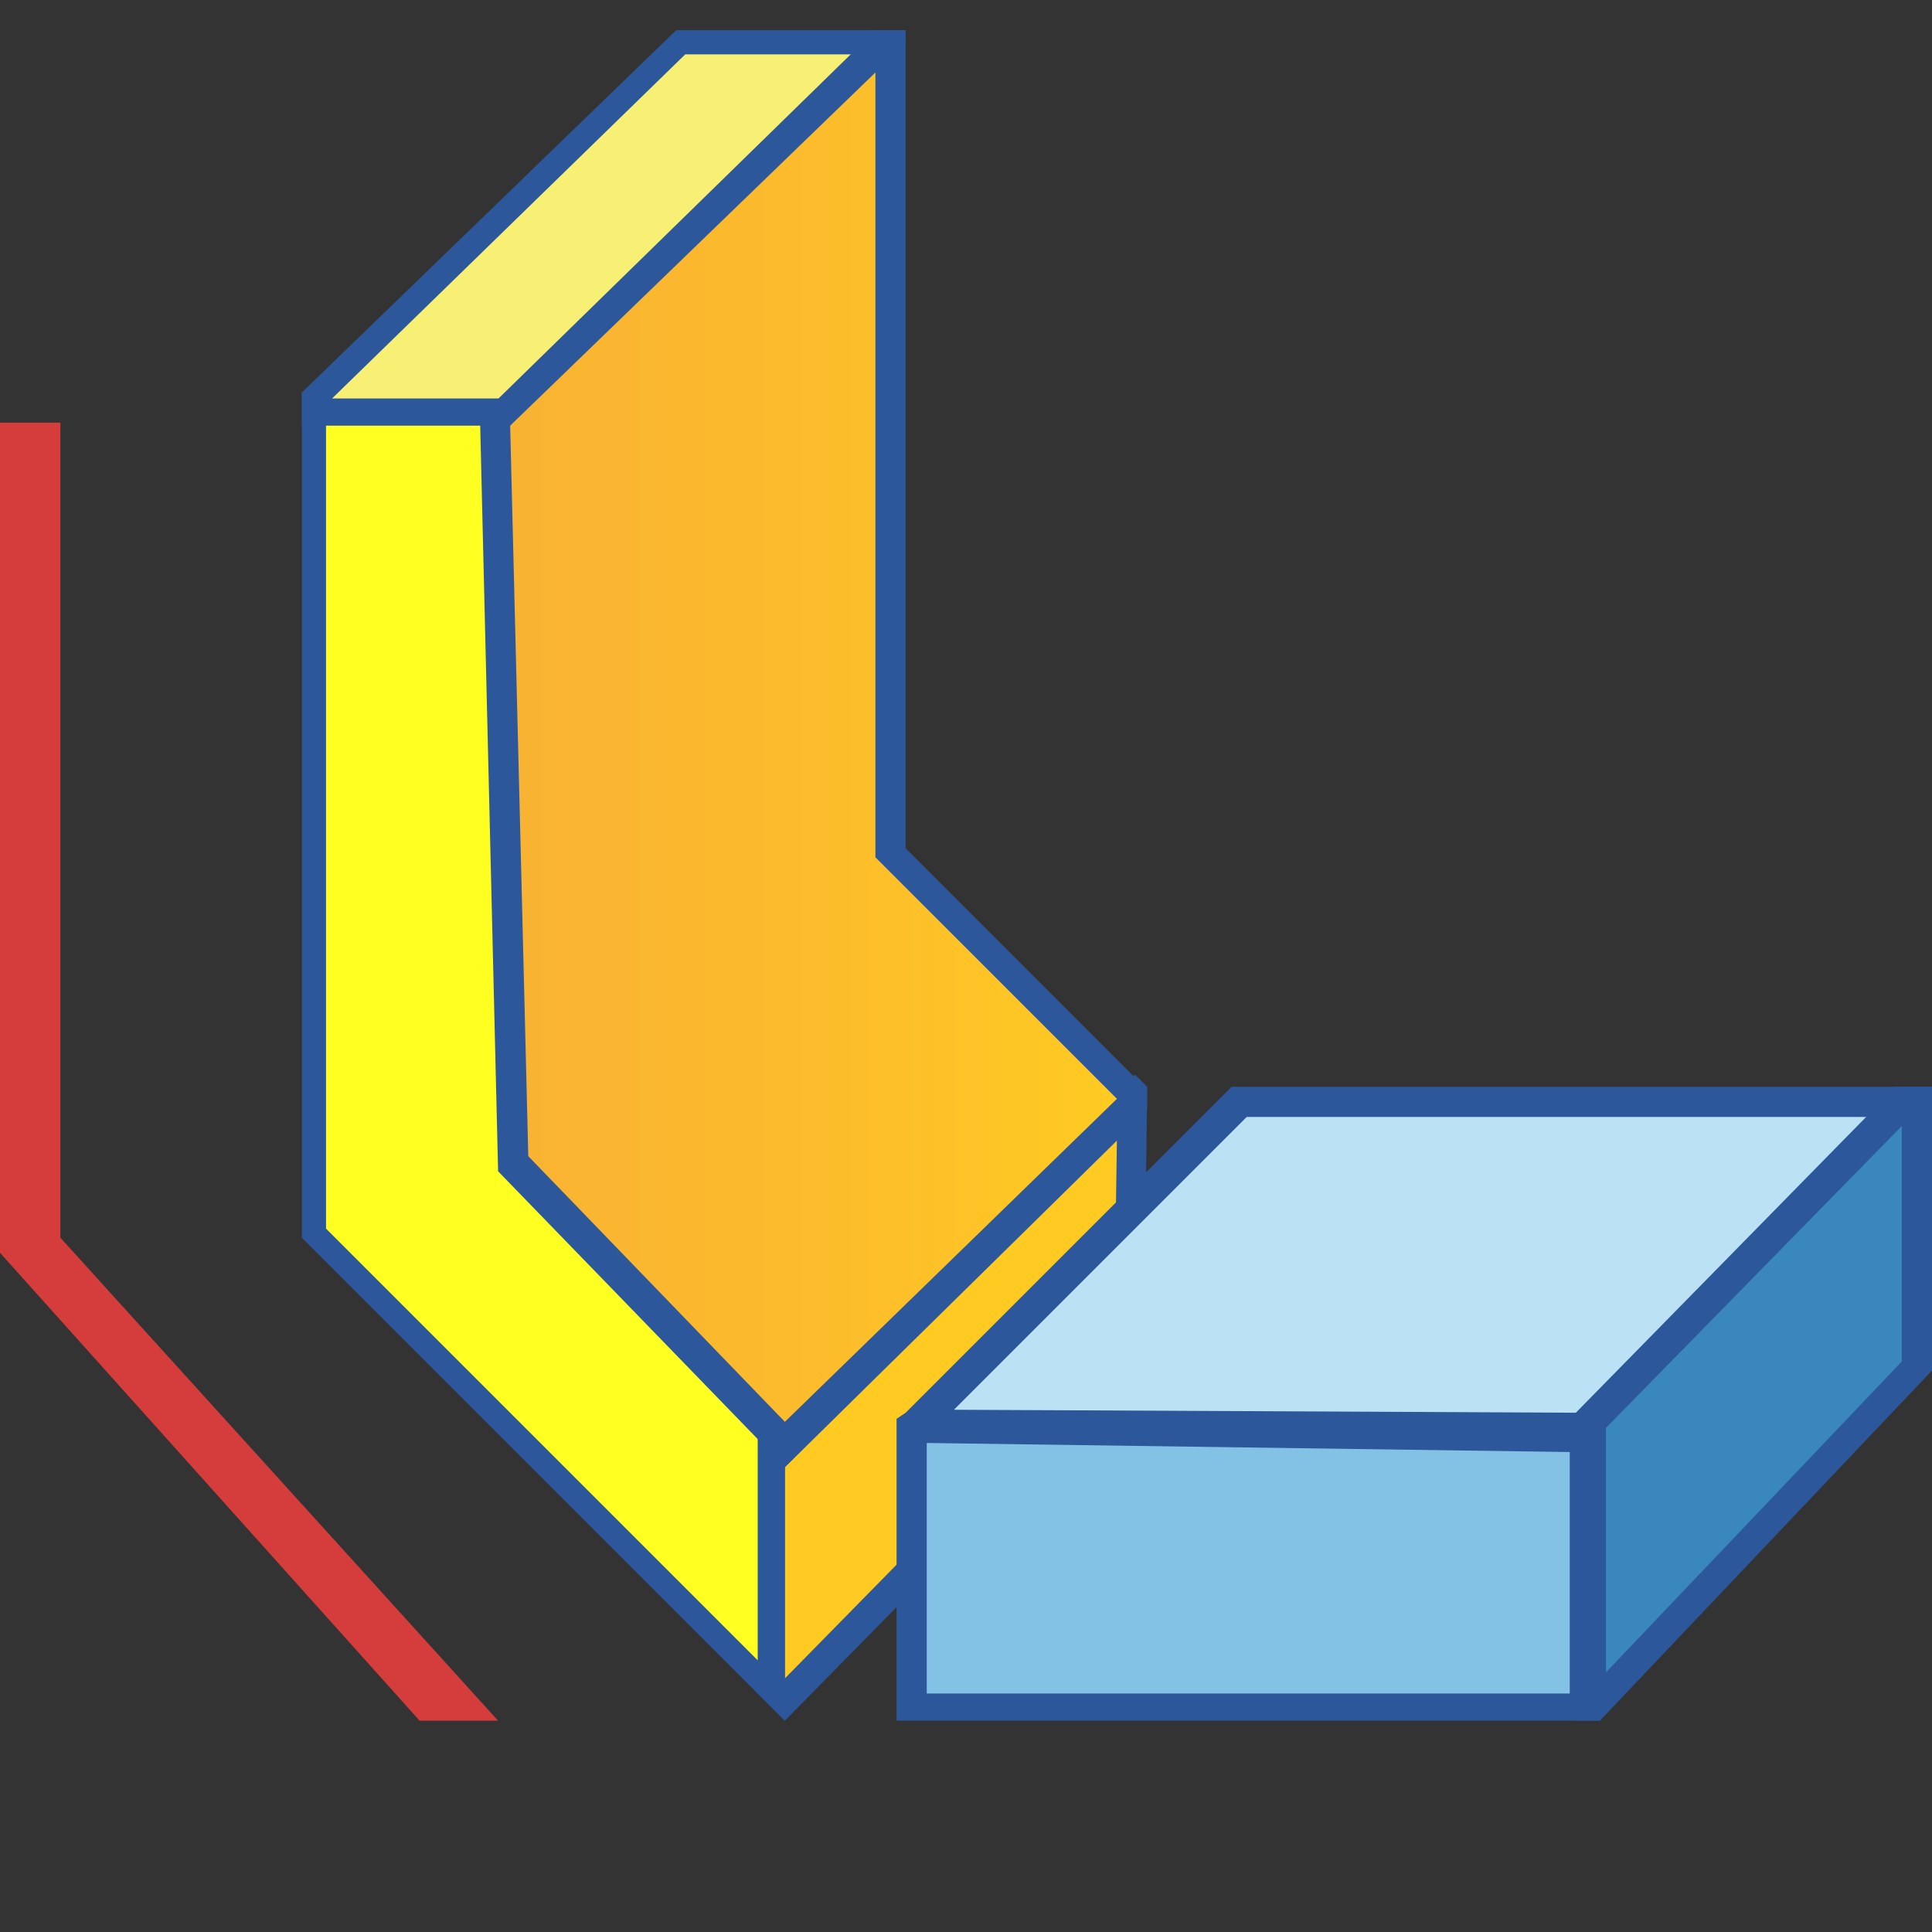
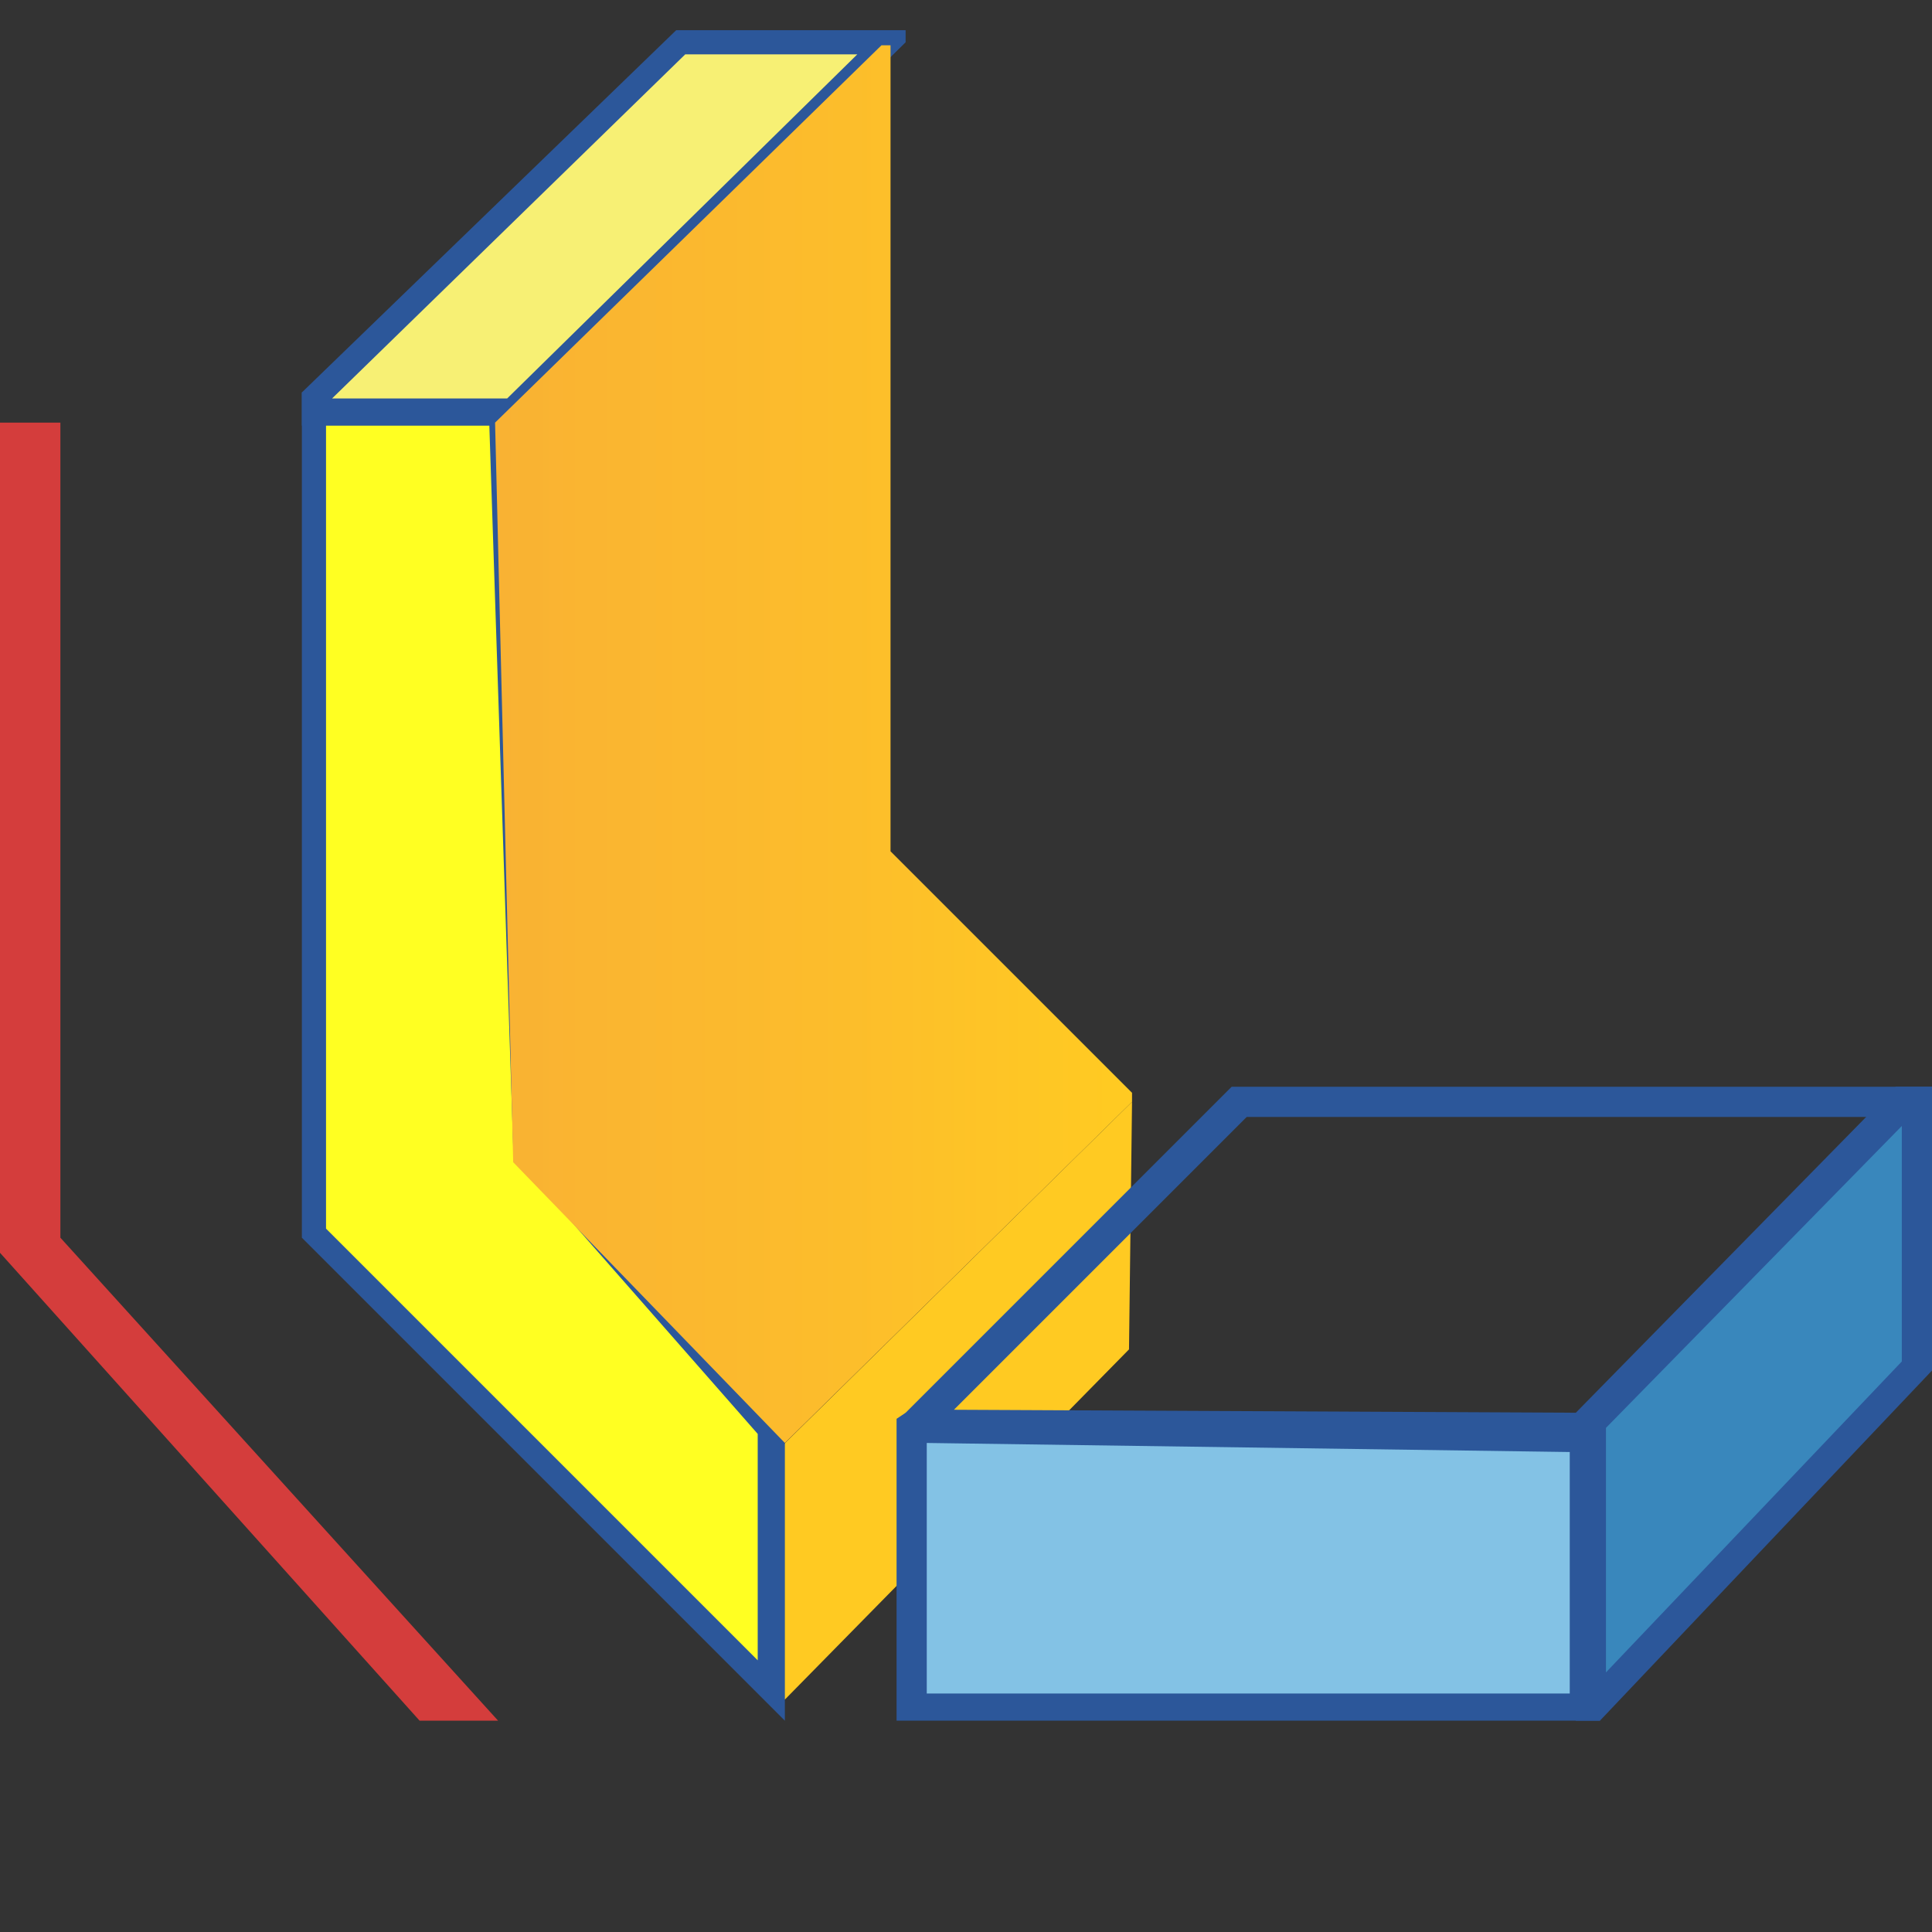
<svg xmlns="http://www.w3.org/2000/svg" version="1.1" id="Layer_1" x="0px" y="0px" viewBox="0 0 64 64" style="enable-background:new 0 0 64 64;" xml:space="preserve">
  <rect x="0" y="0" width="64" height="64" fill="#333333" stroke="none" />
  <style type="text/css">
	.st0{fill:#FFCA22;}
	.st1{fill:#2C579A;}
	.st2{fill:#FFFF22;}
	.st3{fill:#F7F074;}
	.st4{fill:url(#SVGID_1_);}
	.st5{fill:#83C2E5;}
	.st6{fill:#BAE2F4;}
	.st7{fill:#3987BC;}
	.st8{fill:#D43D3C;}
</style>
  <g>
    <g>
      <g>
        <polygon class="st0" points="25.5,55.8 25.5,48.3 37.5,36.5 37.4,44.7 26,56.3    " />
        <g>
-           <path class="st1" d="M37,37.7l-0.1,6.8L26,55.6v-7L37,37.7 M37.6,35.6L25,48.1V56l1,1l11.9-12.1L38,36L37.6,35.6L37.6,35.6z" />
-         </g>
+           </g>
      </g>
      <g>
        <polygon class="st2" points="10.4,40.8 10.4,13.4 16.6,13.4 17.5,38.2 25.6,47.4 25.6,56    " />
        <g>
          <path class="st1" d="M16.2,13.8L17,38l0,0.3l0.2,0.2l7.9,9V55L10.8,40.7V13.8H16.2 M17,13h-7v28l16,16v-9.8L17.9,38L17,13L17,13      z" />
        </g>
      </g>
      <g>
        <polygon class="st3" points="10.4,13.6 10.4,13.2 22.5,1.4 29.4,1.4 17,13.6    " />
        <g>
          <path class="st1" d="M28.4,1.8L16.8,13.2h-5.8L22.7,1.8H28.4 M30,1h-7.6L10,13v1.1h7.1L30,1.4V1L30,1z" />
        </g>
      </g>
      <g>
        <linearGradient id="SVGID_1_" gradientUnits="userSpaceOnUse" x1="16.373" y1="24.646" x2="37.5" y2="24.646">
          <stop offset="5.487623e-07" style="stop-color:#F9B233" />
          <stop offset="0.508" style="stop-color:#FCBC2C" />
          <stop offset="0.969" style="stop-color:#FFCA22" />
        </linearGradient>
        <polygon class="st4" points="17,38.5 16.4,14 29.2,1.5 29.5,1.5 29.5,28.2 37.5,36.2 37.5,36.5 26,47.8    " />
        <g>
-           <path class="st1" d="M29,2.4V28v0.4l0.3,0.3l7.7,7.7L26,47.1l-8.5-8.8l-0.6-24.2L29,2.4 M30,1h-1L15.9,13.8l0.6,25l9.5,9.8      l12-11.8l0-0.7l-8-8V1L30,1z" />
-         </g>
+           </g>
      </g>
    </g>
    <g>
      <g>
        <polygon class="st5" points="30.2,56.6 30.2,47.3 52.5,47.6 52.5,56.6    " />
        <g>
          <path class="st1" d="M30.7,47.8L52,48.1v8H30.7V47.8 M30,46.8l-0.3,0.2v10H53v-10L30,46.8L30,46.8z" />
        </g>
      </g>
      <g>
-         <polygon class="st6" points="30.4,47.2 30.5,47.1 41,36.5 63.5,36.5 63.5,36.6 52.7,47.3    " />
        <g>
          <path class="st1" d="M62.4,37l-9.9,9.8l-20.9-0.1l9.7-9.7H62.4 M64,36H40.8L30,46.8l-0.2,0.9l23.1,0.1l11.1-11L64,36L64,36z" />
        </g>
      </g>
      <g>
        <polygon class="st7" points="52.7,56.6 52.7,47 63,36.5 63.5,36.5 63.5,45.2 52.8,56.6    " />
        <g>
          <path class="st1" d="M63,37.3l0,7.8l-9.8,10.3v-8.1L63,37.3 M64,36h-1.2L52.2,46.8v10.2H53l11-11.6L64,36L64,36z" />
        </g>
      </g>
    </g>
    <g>
      <polygon class="st8" points="13.9,57 0,41.5 0,14 2,14 2,41 16.5,57   " />
    </g>
  </g>
</svg>